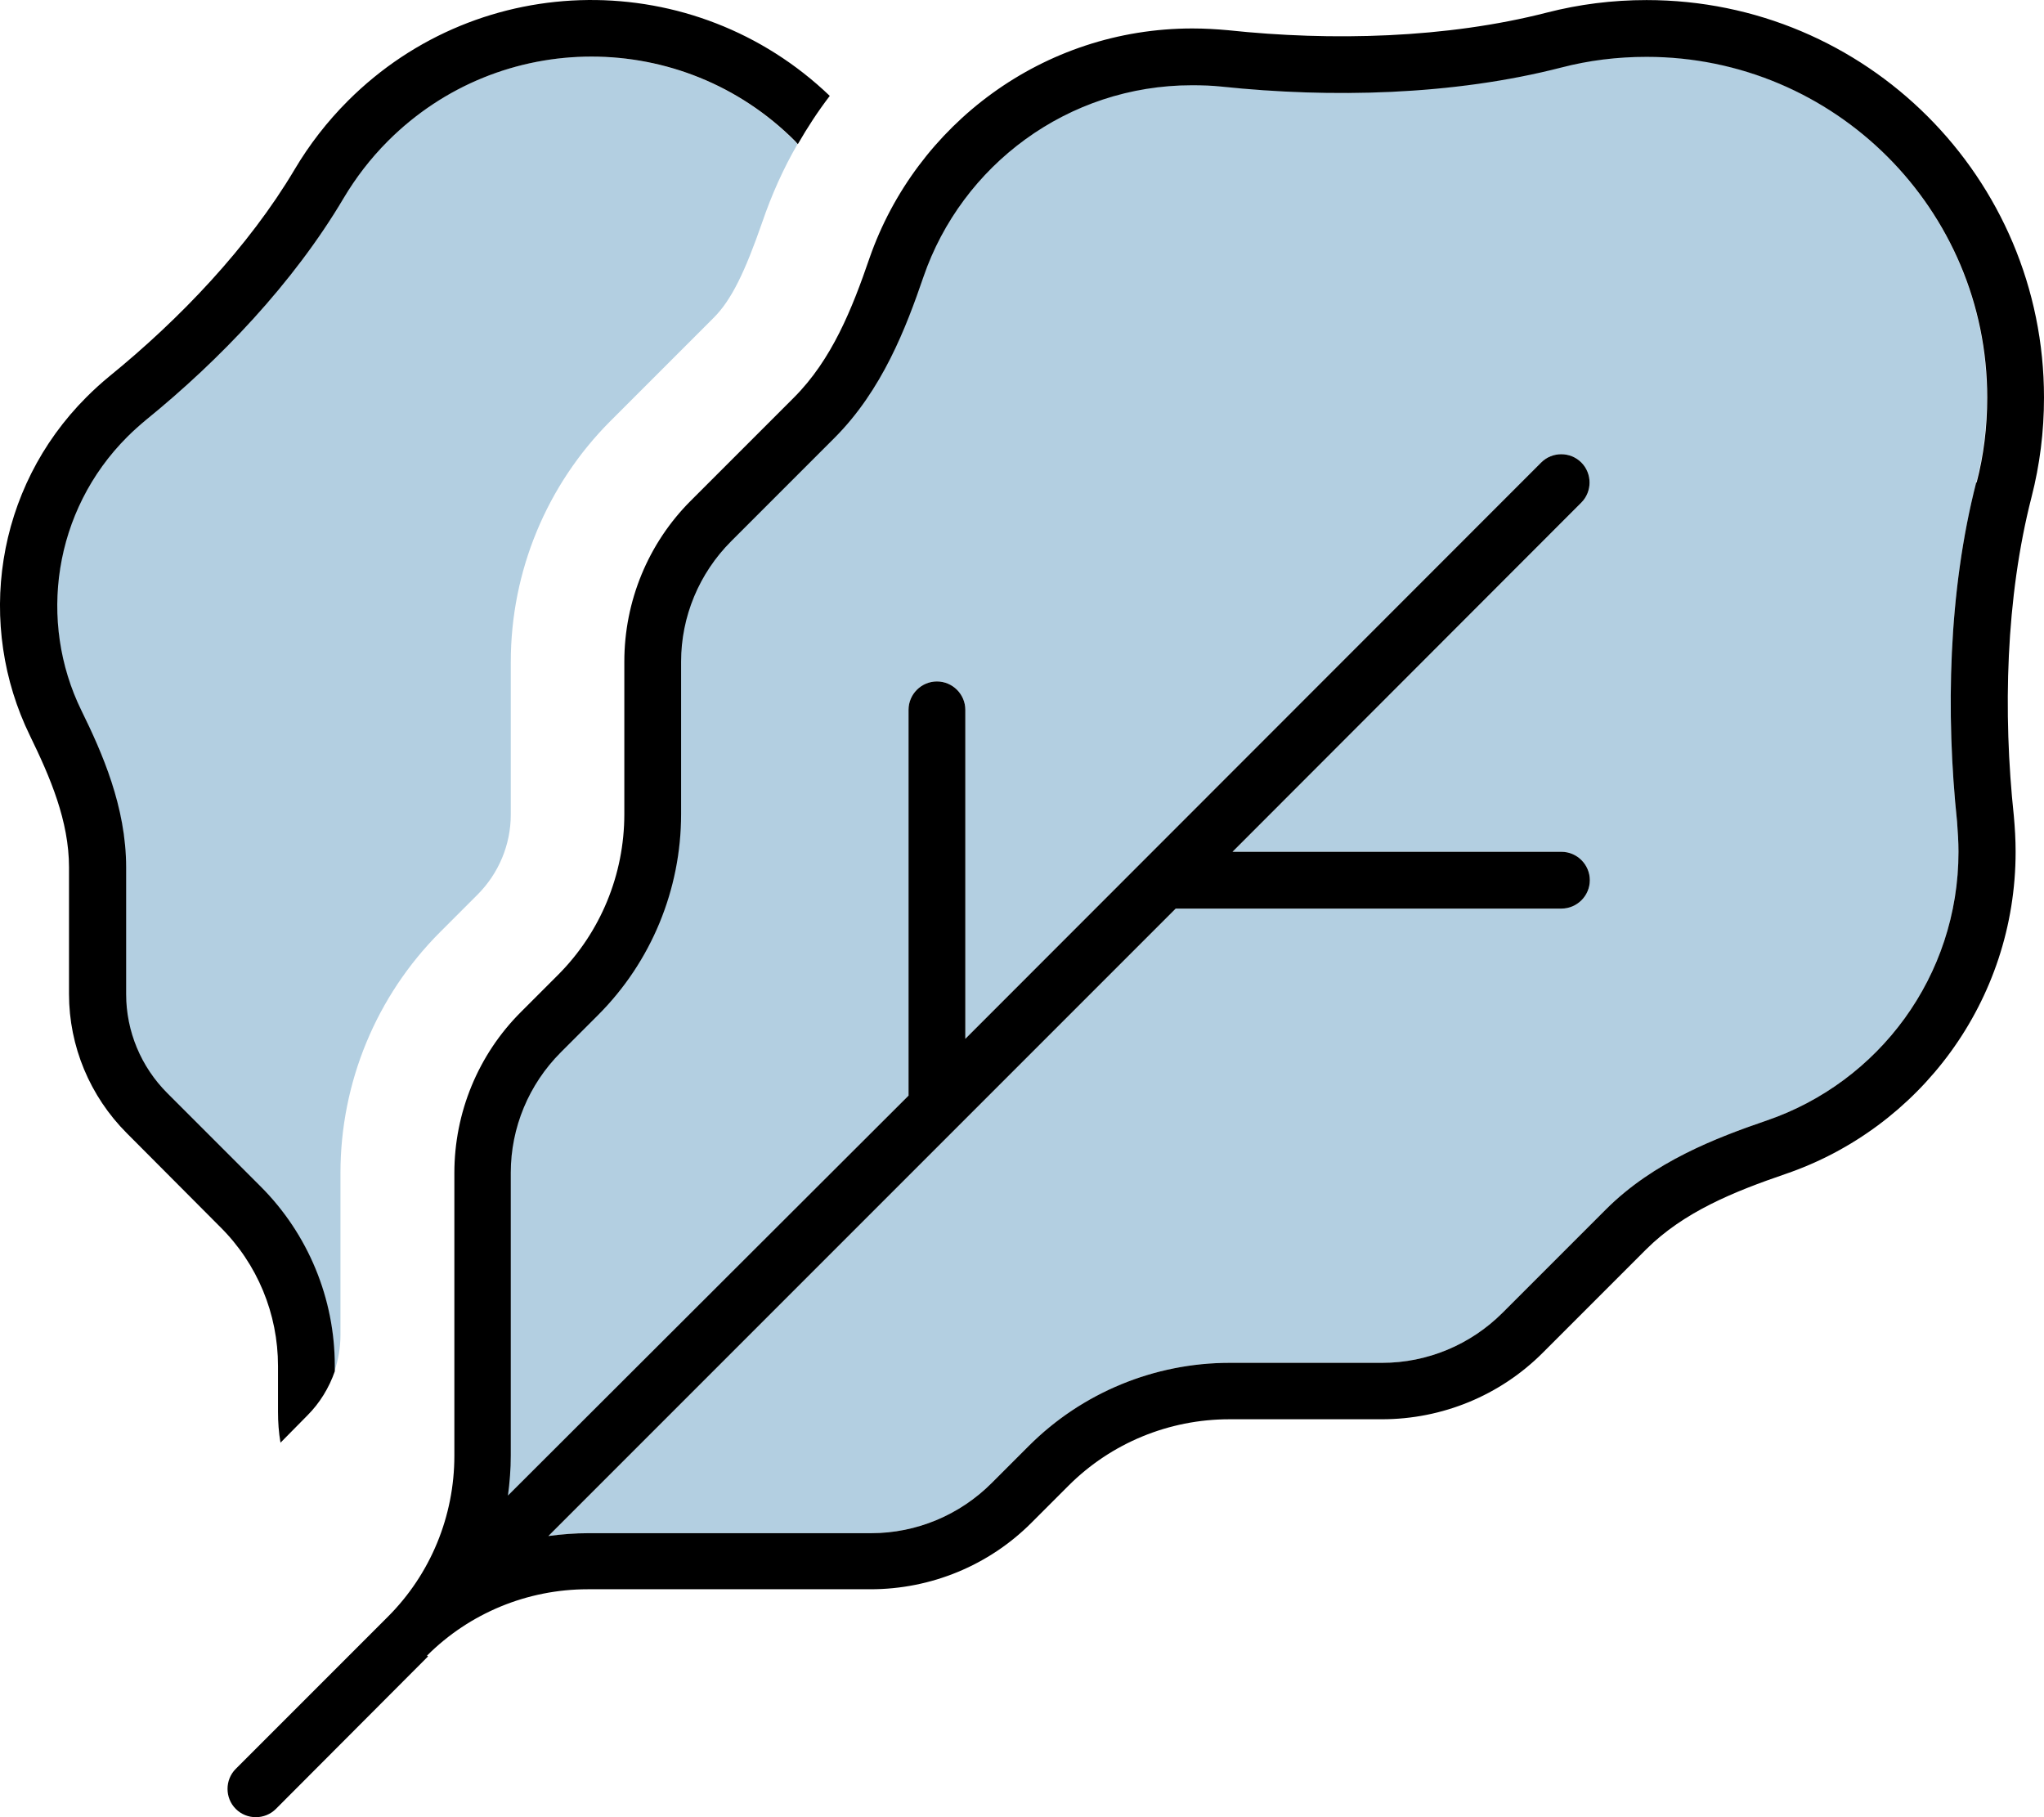
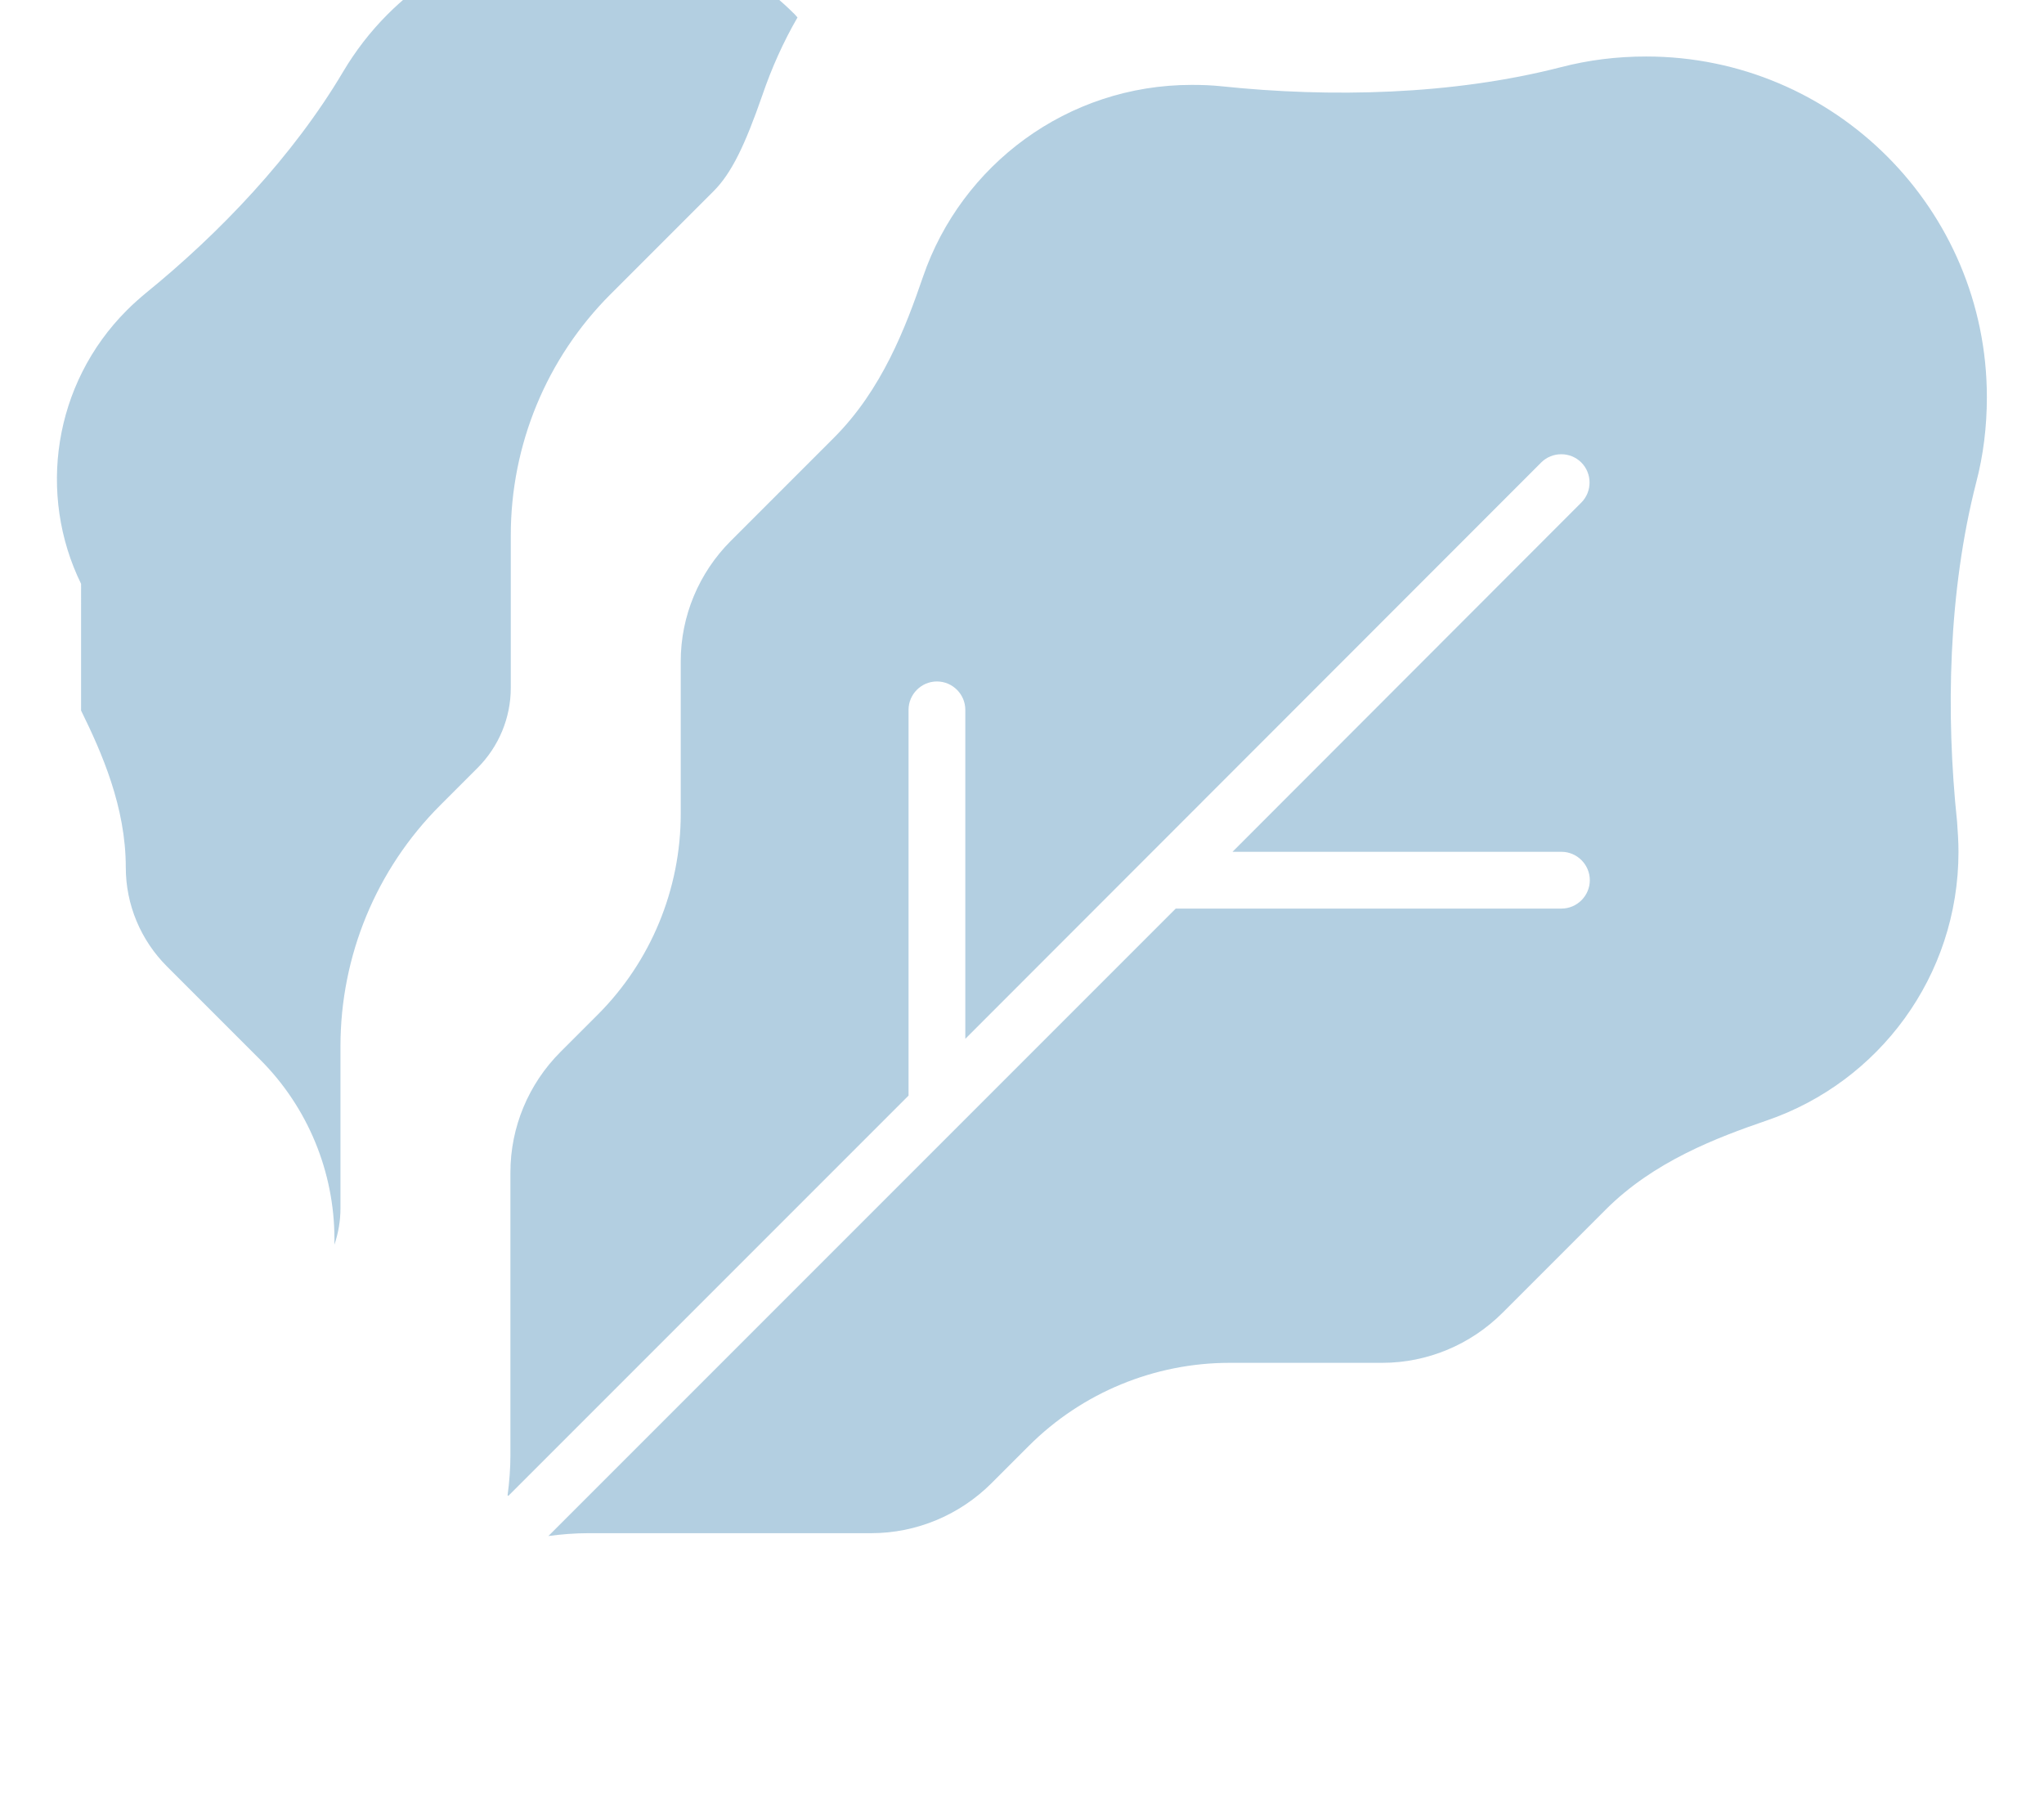
<svg xmlns="http://www.w3.org/2000/svg" id="Ebene_2" data-name="Ebene 2" viewBox="0 0 576.05 512.04">
  <defs>
    <style>
      .cls-1 {
        fill: #00609b;
        isolation: isolate;
        opacity: .3;
      }
    </style>
  </defs>
  <g id="Ebene_1-2" data-name="Ebene 1">
    <g>
-       <path class="cls-1" d="M22.85,200.22c5.8,11.8,12.6,27.1,12.6,44.2v35.7c0,10.5,4.2,20.5,11.6,27.9l26.3,26.3c13.4,13.4,20.9,31.6,20.9,50.5v1.6c1.1-3.3,1.7-6.7,1.7-10.2v-45.7c0-25.5,10.1-49.9,28.1-67.9l10.5-10.5c6-6,9.4-14.1,9.4-22.6v-43c0-25.5,10.1-49.9,28.1-67.9l29.1-29.1c5-5,8.8-12.9,13.7-27,2.6-7.6,5.9-15,9.9-21.9l-.8-.9c-31.7-31.7-83-31.7-114.7,0-5,5-9.1,10.4-12.5,16.1-14.2,24-35,45.7-55.7,62.5-1.8,1.5-3.6,3.1-5.3,4.8-20.8,20.8-25.2,52-12.9,77.1h0ZM143.25,421.52l112.8-112.8v-108.7c0-4.4,3.6-8,8-8s8,3.6,8,8v92.7l162.3-162.4c3.1-3.1,8.2-3.1,11.3,0,3.1,3.1,3.1,8.2,0,11.3l-98.3,98.4h92.7c4.4,0,8,3.6,8,8s-3.6,8-8,8h-108.7l-176.8,176.8c3.7-.5,7.5-.8,11.3-.8h79.7c12.7,0,24.9-5.1,33.9-14.1l10.5-10.5c15-15,35.4-23.4,56.6-23.4h43c12.7,0,24.9-5.1,33.9-14.1l29.1-29.1c13.5-13.5,31.1-20.2,45.4-25.1,31.5-10.8,54-40.6,54-75.7,0-2.9-.2-5.7-.4-8.5-3.2-30.4-2.5-64.8,5.4-95.6,2-7.6,3-15.7,3-24,0-53-43-96-96-96-8.3,0-16.3,1-24,3-30.7,7.9-65.1,8.6-95.6,5.4-2.8-.3-5.6-.4-8.5-.4-35.1,0-64.9,22.6-75.7,54-4.9,14.3-11.6,31.9-25.1,45.4l-29.1,29.1c-9,9-14.1,21.2-14.1,33.9v43c0,21.2-8.4,41.6-23.4,56.6l-10.5,10.5c-9,9-14.1,21.2-14.1,33.9v79.7c0,3.8-.3,7.6-.8,11.3l.2.2Z" />
-       <path d="M233.85,27.02c-3.3,4.3-6.3,8.9-9,13.6l-.8-.9c-31.7-31.7-83-31.7-114.7,0-5,5-9.1,10.4-12.5,16.1-14.2,24-35,45.7-55.7,62.5-1.8,1.5-3.6,3.1-5.3,4.8-20.8,20.8-25.2,52-12.9,77.1,5.8,11.8,12.6,27.1,12.6,44.2v35.7c0,10.5,4.2,20.5,11.6,27.9l26.3,26.3c13.4,13.4,20.9,31.6,20.9,50.5v1.6c-1.6,4.6-4.2,8.9-7.7,12.4l-7.6,7.7c-.5-2.9-.7-5.8-.7-8.7v-12.9c0-14.7-5.8-28.8-16.3-39.2l-26.3-26.4c-10.4-10.4-16.3-24.5-16.3-39.2v-35.7c0-13.1-5.3-25.4-11-37.1-15.2-31.1-9.9-69.6,15.9-95.4,2.1-2.1,4.3-4.1,6.5-5.9,19.8-16.1,39.2-36.4,52.2-58.3,4.1-6.9,9.1-13.4,15-19.3,37.4-37.4,97.7-37.9,135.8-1.4ZM557.05,136.02c2-7.6,3-15.7,3-24,0-53-43-96-96-96-8.3,0-16.3,1-24,3-30.7,7.9-65.1,8.6-95.6,5.4-2.8-.3-5.6-.4-8.5-.4-35.1,0-64.9,22.6-75.7,54-4.9,14.3-11.6,31.9-25.1,45.4l-29.1,29.1c-9,9-14.1,21.2-14.1,33.9v43c0,21.2-8.4,41.6-23.4,56.6l-10.5,10.5c-9,9-14.1,21.2-14.1,33.9v79.7c0,3.8-.3,7.6-.8,11.3l112.9-112.7v-108.7c0-4.4,3.6-8,8-8s8,3.6,8,8v92.7l162.3-162.4c3.1-3.1,8.2-3.1,11.3,0,3.1,3.1,3.1,8.2,0,11.3l-98.3,98.4h92.7c4.4,0,8,3.6,8,8s-3.6,8-8,8h-108.7l-176.8,176.8c3.7-.5,7.5-.8,11.3-.8h79.7c12.7,0,24.9-5.1,33.9-14.1l10.5-10.5c15-15,35.4-23.4,56.6-23.4h43c12.7,0,24.9-5.1,33.9-14.1l29.1-29.1c13.5-13.5,31.1-20.2,45.4-25.1,31.5-10.8,54-40.6,54-75.7,0-2.9-.2-5.7-.4-8.5-3.2-30.4-2.5-64.8,5.4-95.6l.1.1ZM120.65,466.72l-42.9,43c-3.1,3.1-8.2,3.1-11.3,0s-3.1-8.2,0-11.3l42.9-42.9c12-12,18.7-28.3,18.7-45.3v-79.7c0-17,6.7-33.3,18.7-45.3l10.5-10.5c12-12,18.7-28.3,18.7-45.3v-43c0-17,6.7-33.3,18.7-45.3l29.1-29.1c10.7-10.7,16.4-25,21.3-39.3,13.1-37.6,48.9-64.7,91-64.7,3.4,0,6.8.2,10.1.5,29.1,3.1,61.5,2.3,89.9-5C445.05,1.22,454.35.02,464.05.02c61.9,0,112,50.1,112,112,0,9.7-1.2,19-3.5,28-7.3,28.4-8.1,60.8-5,89.9.3,3.3.5,6.7.5,10.1,0,42.1-27.1,77.9-64.9,90.8-14.3,4.9-28.6,10.6-39.3,21.3l-29.1,29.1c-12,12-28.3,18.7-45.3,18.7h-43c-17,0-33.3,6.7-45.3,18.7l-10.5,10.5c-12,12-28.3,18.7-45.3,18.7h-79.7c-17,0-33.3,6.7-45.3,18.7l.3.2Z" />
+       <path class="cls-1" d="M22.85,200.22c5.8,11.8,12.6,27.1,12.6,44.2c0,10.5,4.2,20.5,11.6,27.9l26.3,26.3c13.4,13.4,20.9,31.6,20.9,50.5v1.6c1.1-3.3,1.7-6.7,1.7-10.2v-45.7c0-25.5,10.1-49.9,28.1-67.9l10.5-10.5c6-6,9.4-14.1,9.4-22.6v-43c0-25.5,10.1-49.9,28.1-67.9l29.1-29.1c5-5,8.8-12.9,13.7-27,2.6-7.6,5.9-15,9.9-21.9l-.8-.9c-31.7-31.7-83-31.7-114.7,0-5,5-9.1,10.4-12.5,16.1-14.2,24-35,45.7-55.7,62.5-1.8,1.5-3.6,3.1-5.3,4.8-20.8,20.8-25.2,52-12.9,77.1h0ZM143.25,421.52l112.8-112.8v-108.7c0-4.4,3.6-8,8-8s8,3.6,8,8v92.7l162.3-162.4c3.1-3.1,8.2-3.1,11.3,0,3.1,3.1,3.1,8.2,0,11.3l-98.3,98.4h92.7c4.4,0,8,3.6,8,8s-3.6,8-8,8h-108.7l-176.8,176.8c3.7-.5,7.5-.8,11.3-.8h79.7c12.7,0,24.9-5.1,33.9-14.1l10.5-10.5c15-15,35.4-23.4,56.6-23.4h43c12.7,0,24.9-5.1,33.9-14.1l29.1-29.1c13.5-13.5,31.1-20.2,45.4-25.1,31.5-10.8,54-40.6,54-75.7,0-2.9-.2-5.7-.4-8.5-3.2-30.4-2.5-64.8,5.4-95.6,2-7.6,3-15.7,3-24,0-53-43-96-96-96-8.3,0-16.3,1-24,3-30.7,7.9-65.1,8.6-95.6,5.4-2.8-.3-5.6-.4-8.5-.4-35.1,0-64.9,22.6-75.7,54-4.9,14.3-11.6,31.9-25.1,45.4l-29.1,29.1c-9,9-14.1,21.2-14.1,33.9v43c0,21.2-8.4,41.6-23.4,56.6l-10.5,10.5c-9,9-14.1,21.2-14.1,33.9v79.7c0,3.8-.3,7.6-.8,11.3l.2.2Z" />
    </g>
  </g>
</svg>